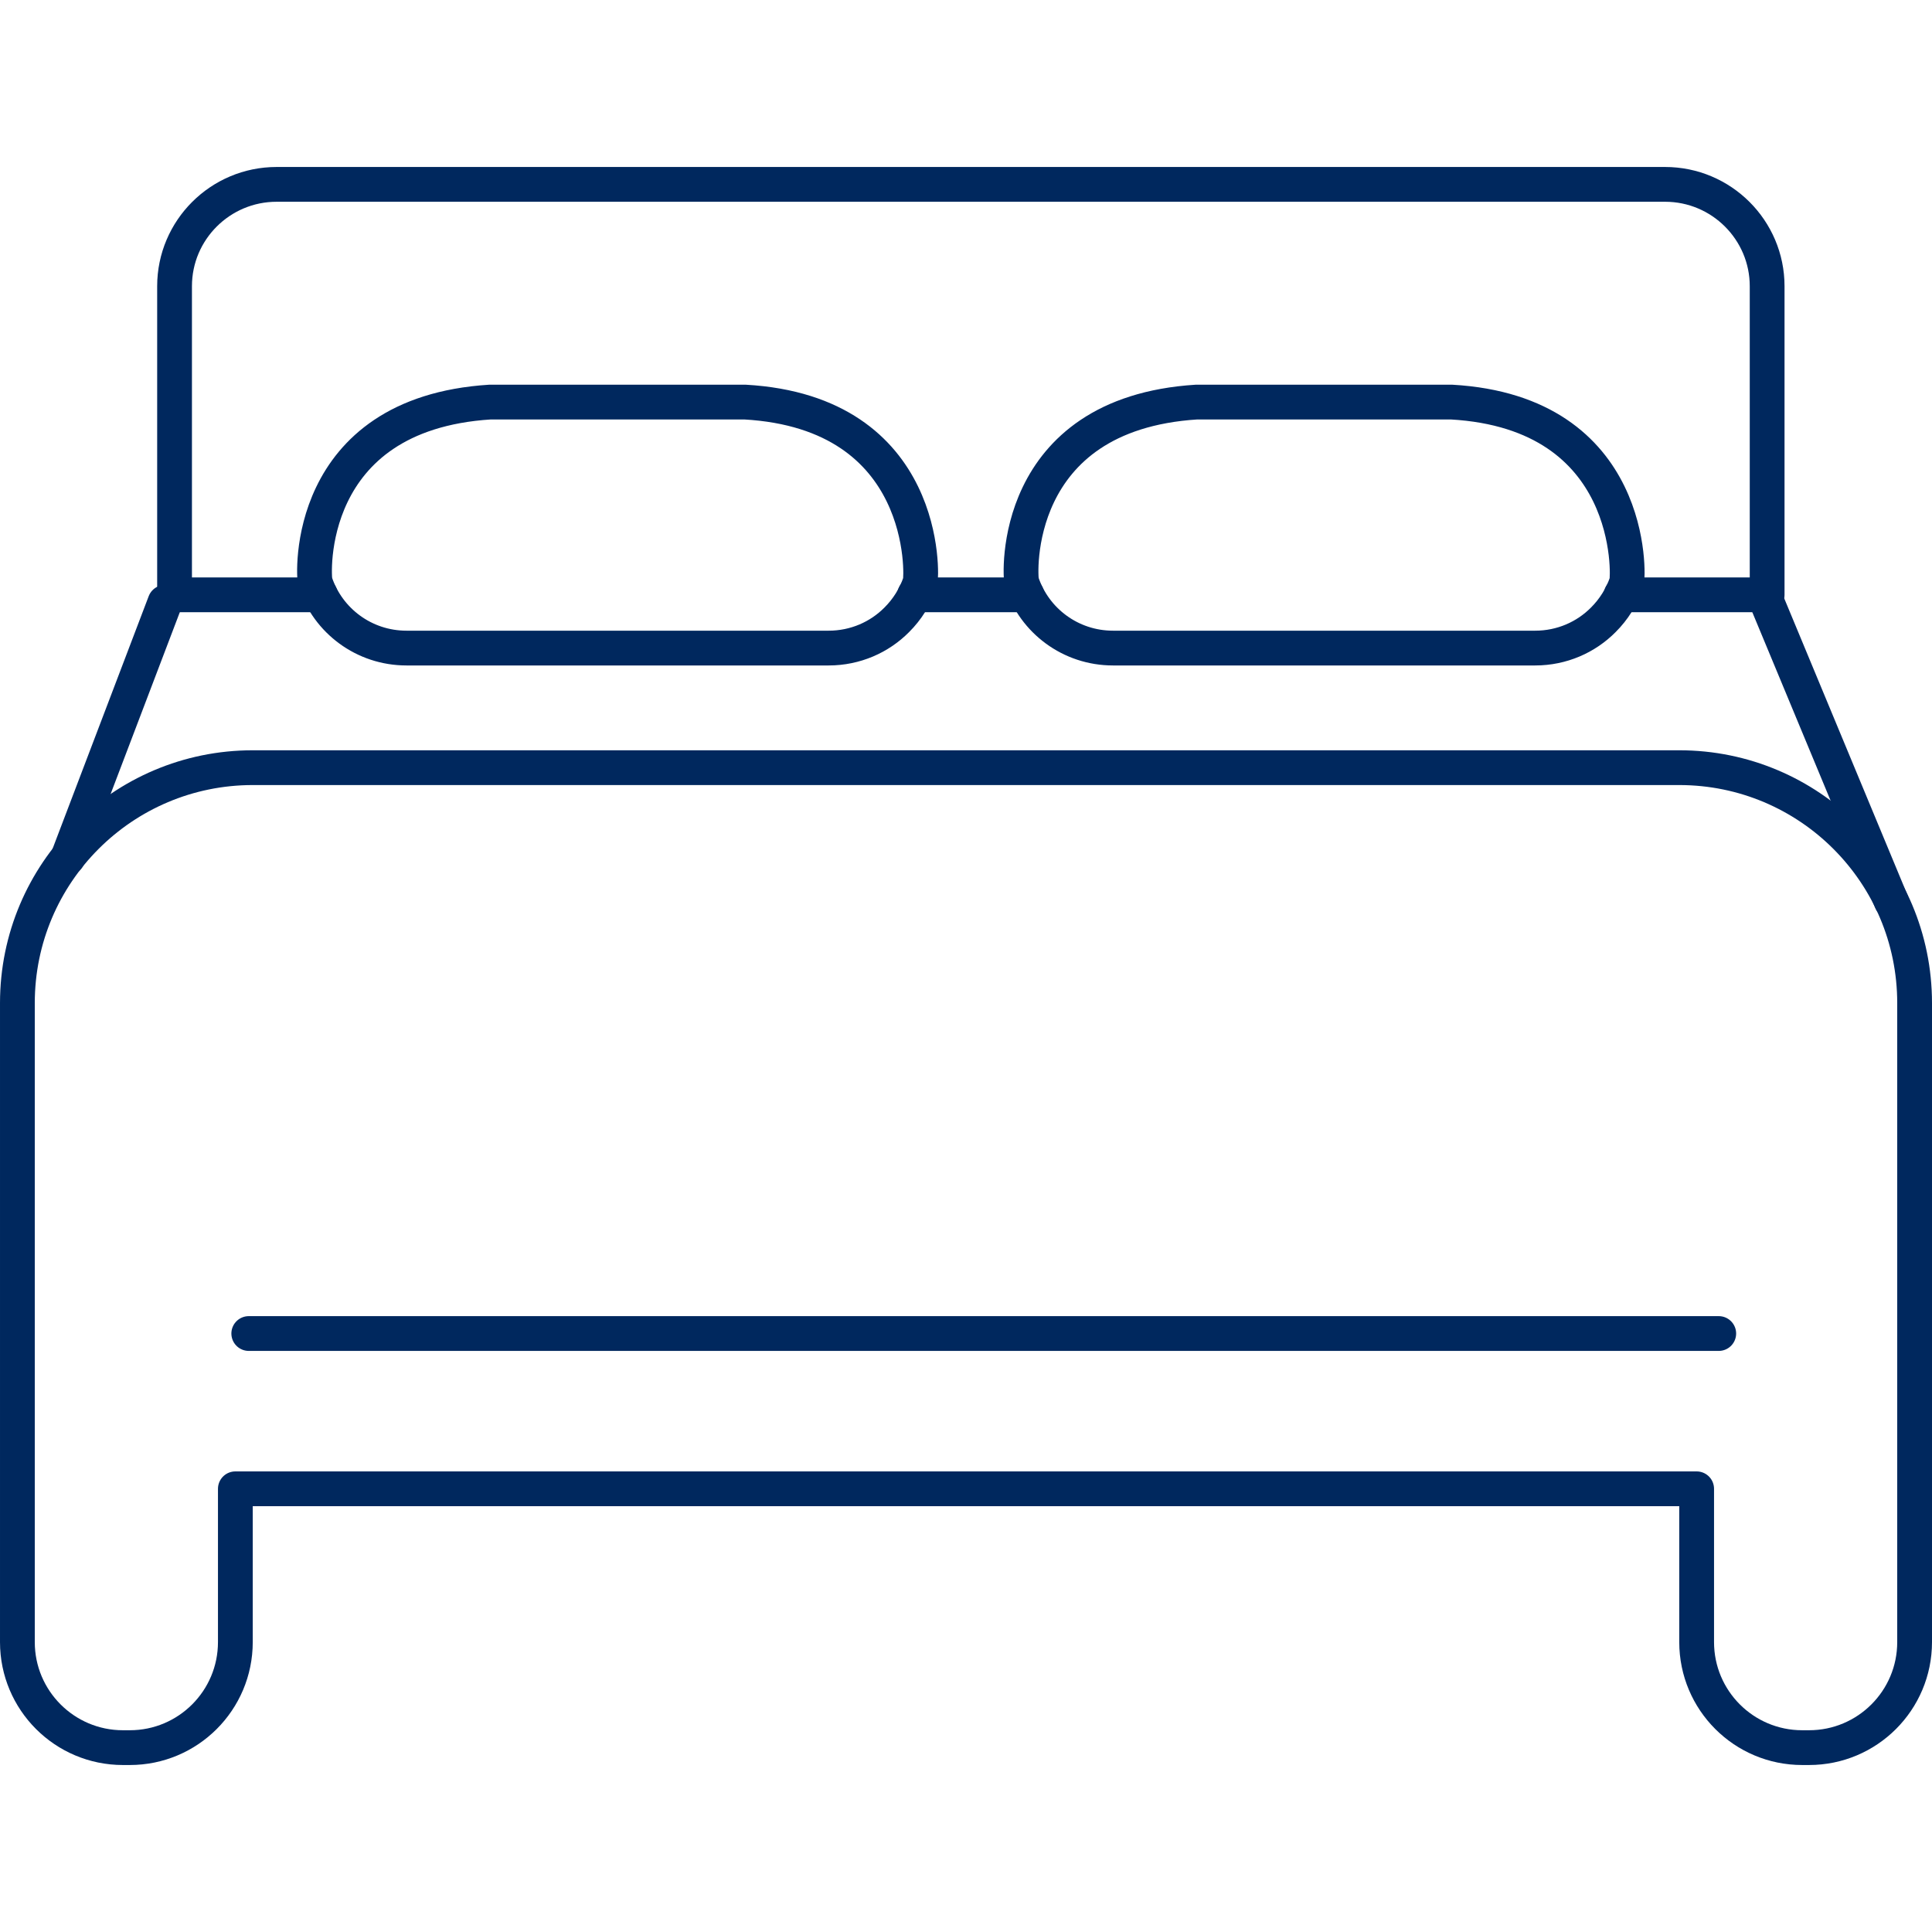
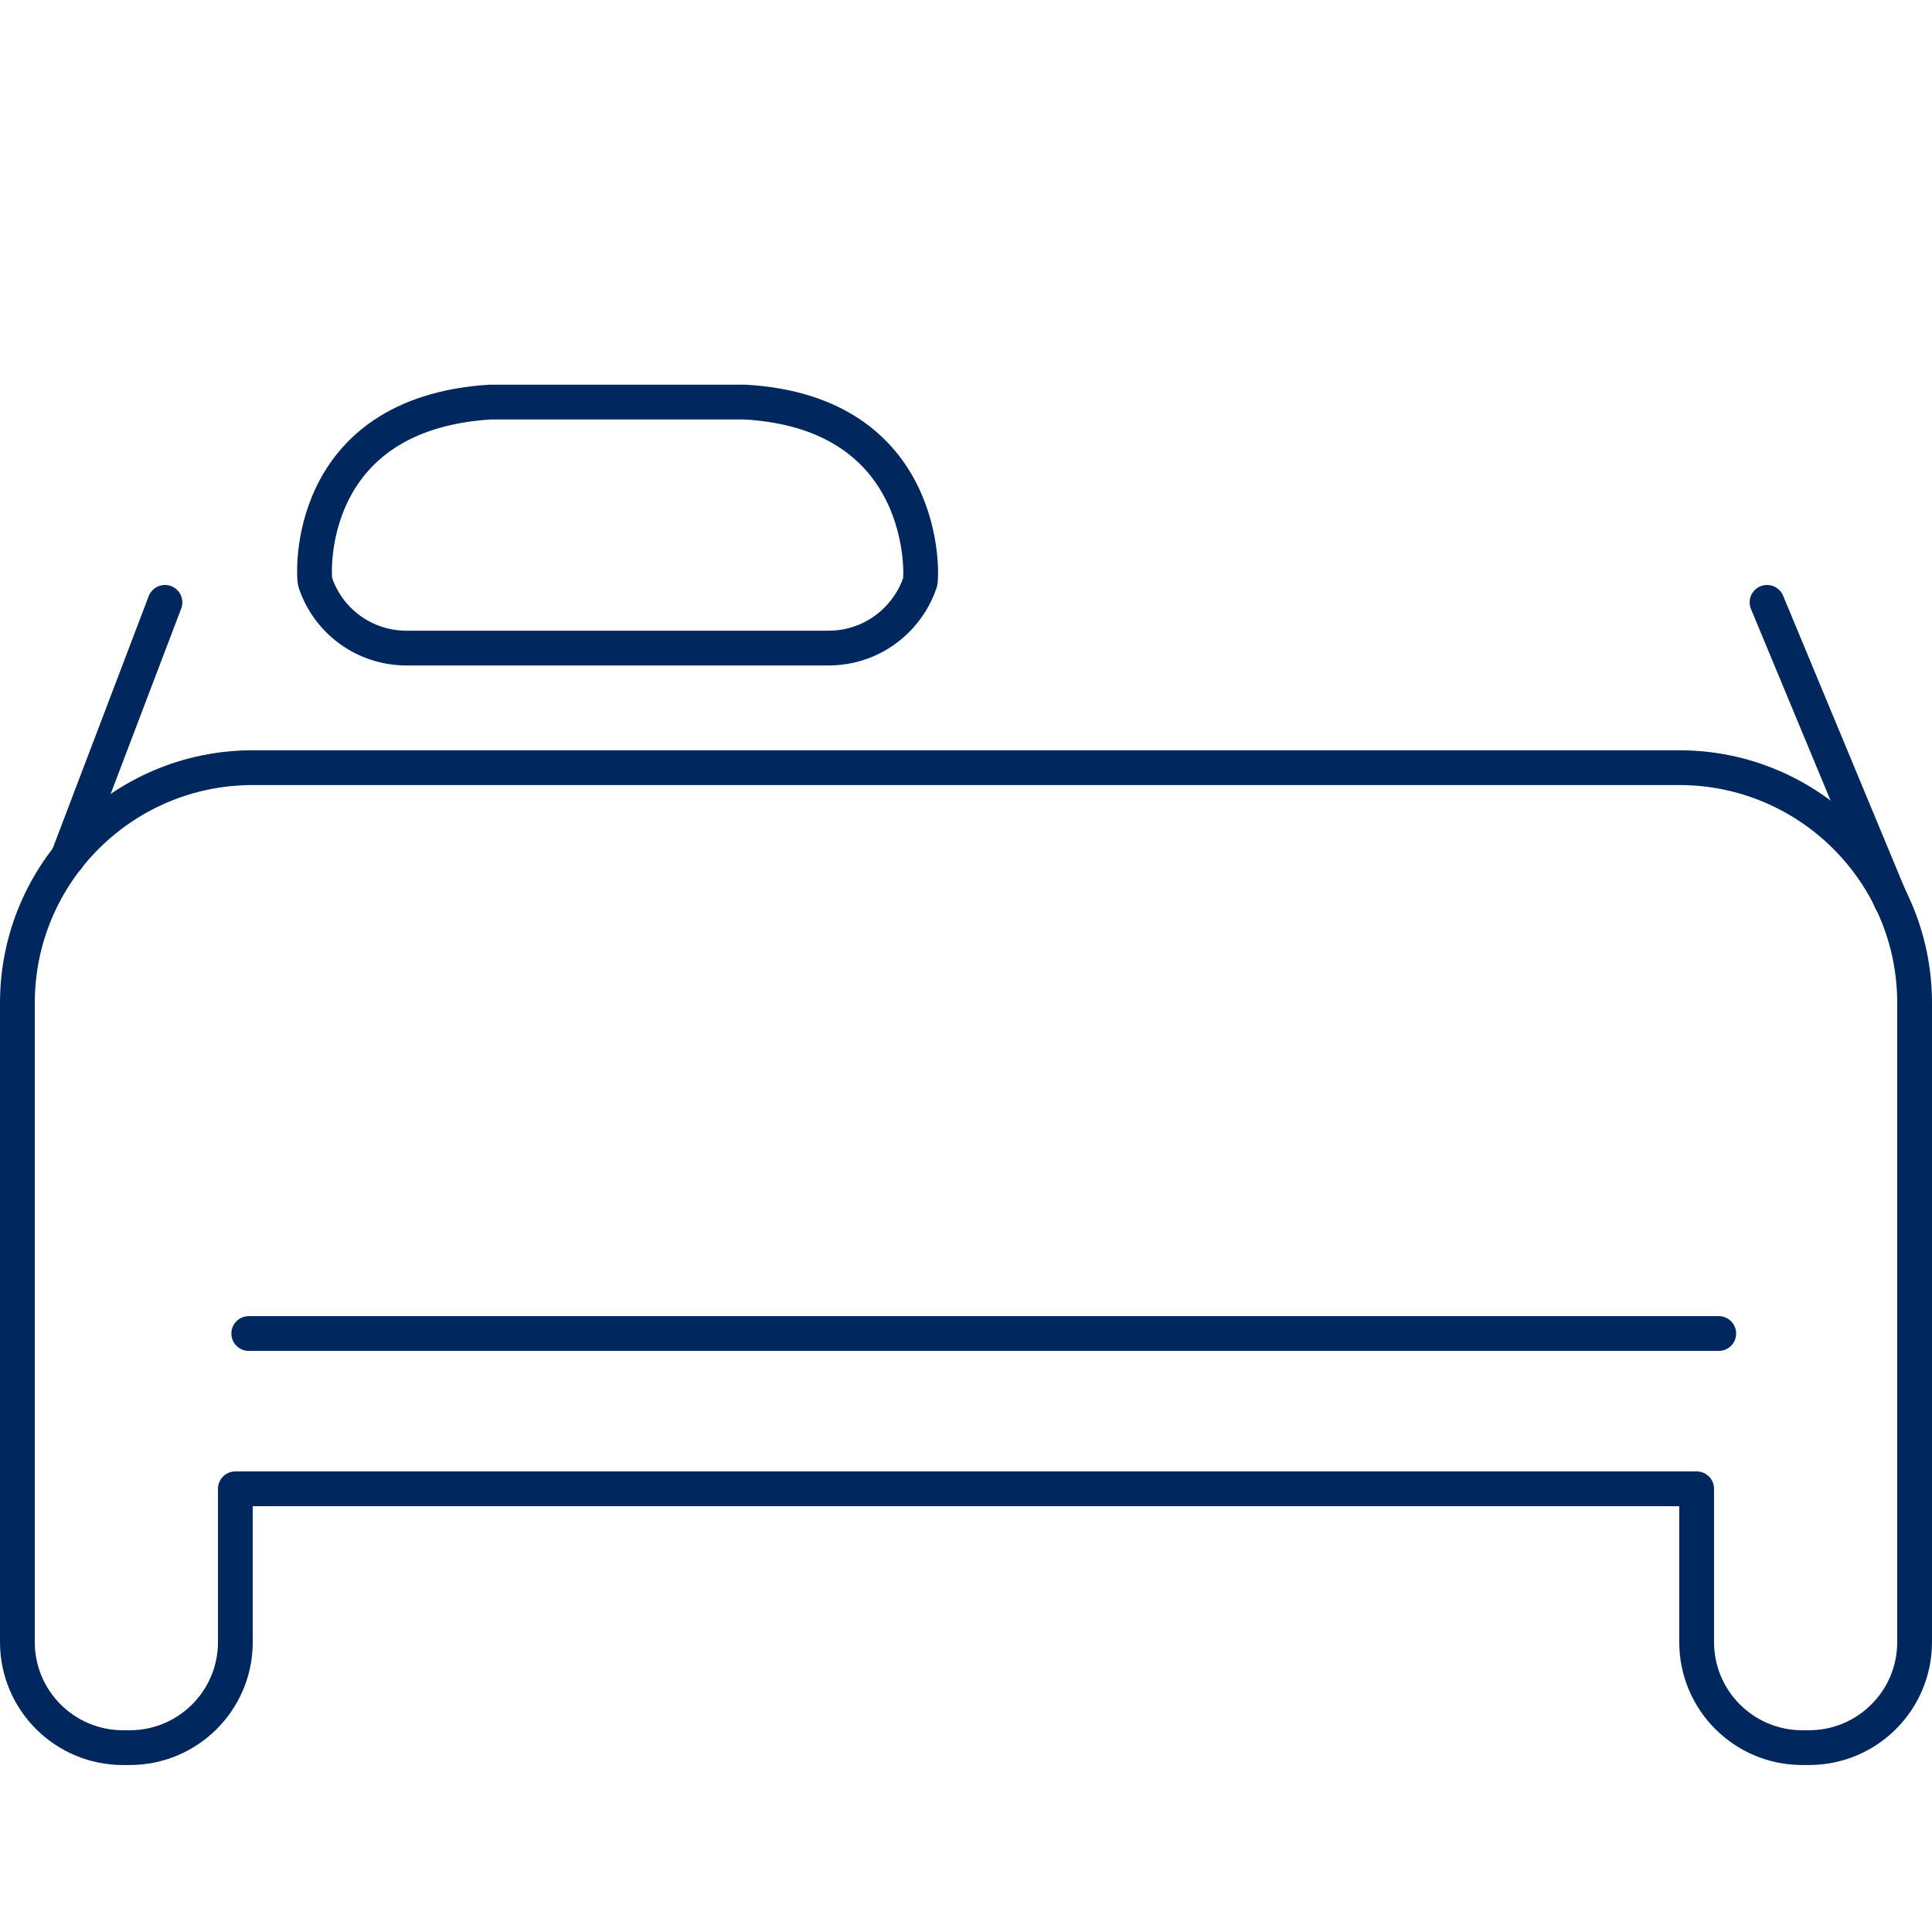
<svg xmlns="http://www.w3.org/2000/svg" id="a" viewBox="0 0 1000 1000">
  <defs>
    <style>.b{fill:none;stroke:#00285e;stroke-linecap:round;stroke-linejoin:round;stroke-width:18px;}</style>
  </defs>
  <path class="b" d="M991,519.18v330.76c0,30.17-24.46,54.63-54.63,54.63h-3.56c-30.17,0-54.63-24.46-54.63-54.63v-79.34H121.82v79.34c0,30.17-24.46,54.63-54.63,54.63h-3.56c-30.17,0-54.63-24.46-54.63-54.63v-330.76c0-67.3,54.54-121.84,121.84-121.84H869.16c67.3,0,121.84,54.54,121.84,121.84Z" />
  <line class="b" x1="978.9" y1="466.47" x2="914.62" y2="311.78" />
  <line class="b" x1="35.06" y1="444" x2="85.38" y2="311.78" />
  <line class="b" x1="128.76" y1="690.23" x2="889.62" y2="690.23" />
-   <line class="b" x1="531.52" y1="307.87" x2="473.4" y2="307.87" />
-   <path class="b" d="M165.83,307.87H90.35V148.15c0-29.11,23.71-52.72,52.82-52.72H861.85c29.11,0,52.82,23.62,52.82,52.72v159.72h-75.57" />
  <g>
    <path class="b" d="M476.24,301.42c-2.51,7.42-6.65,13.98-12.05,19.37-8.96,9.06-21.49,14.65-35.28,14.65H210.41c-21.98,0-40.68-14.17-47.23-34.03-1.06-2.99-6.1-87.21,90.51-93.3h131.86c95.47,5.4,91.67,90.32,90.7,93.3Z" />
-     <path class="b" d="M841.94,301.42c-2.51,7.42-6.65,13.98-12.05,19.37-8.96,9.06-21.49,14.65-35.28,14.65h-218.51c-21.98,0-40.68-14.17-47.23-34.03-1.06-2.99-6.1-87.21,90.51-93.3h131.86c95.47,5.4,91.67,90.32,90.7,93.3Z" />
  </g>
</svg>